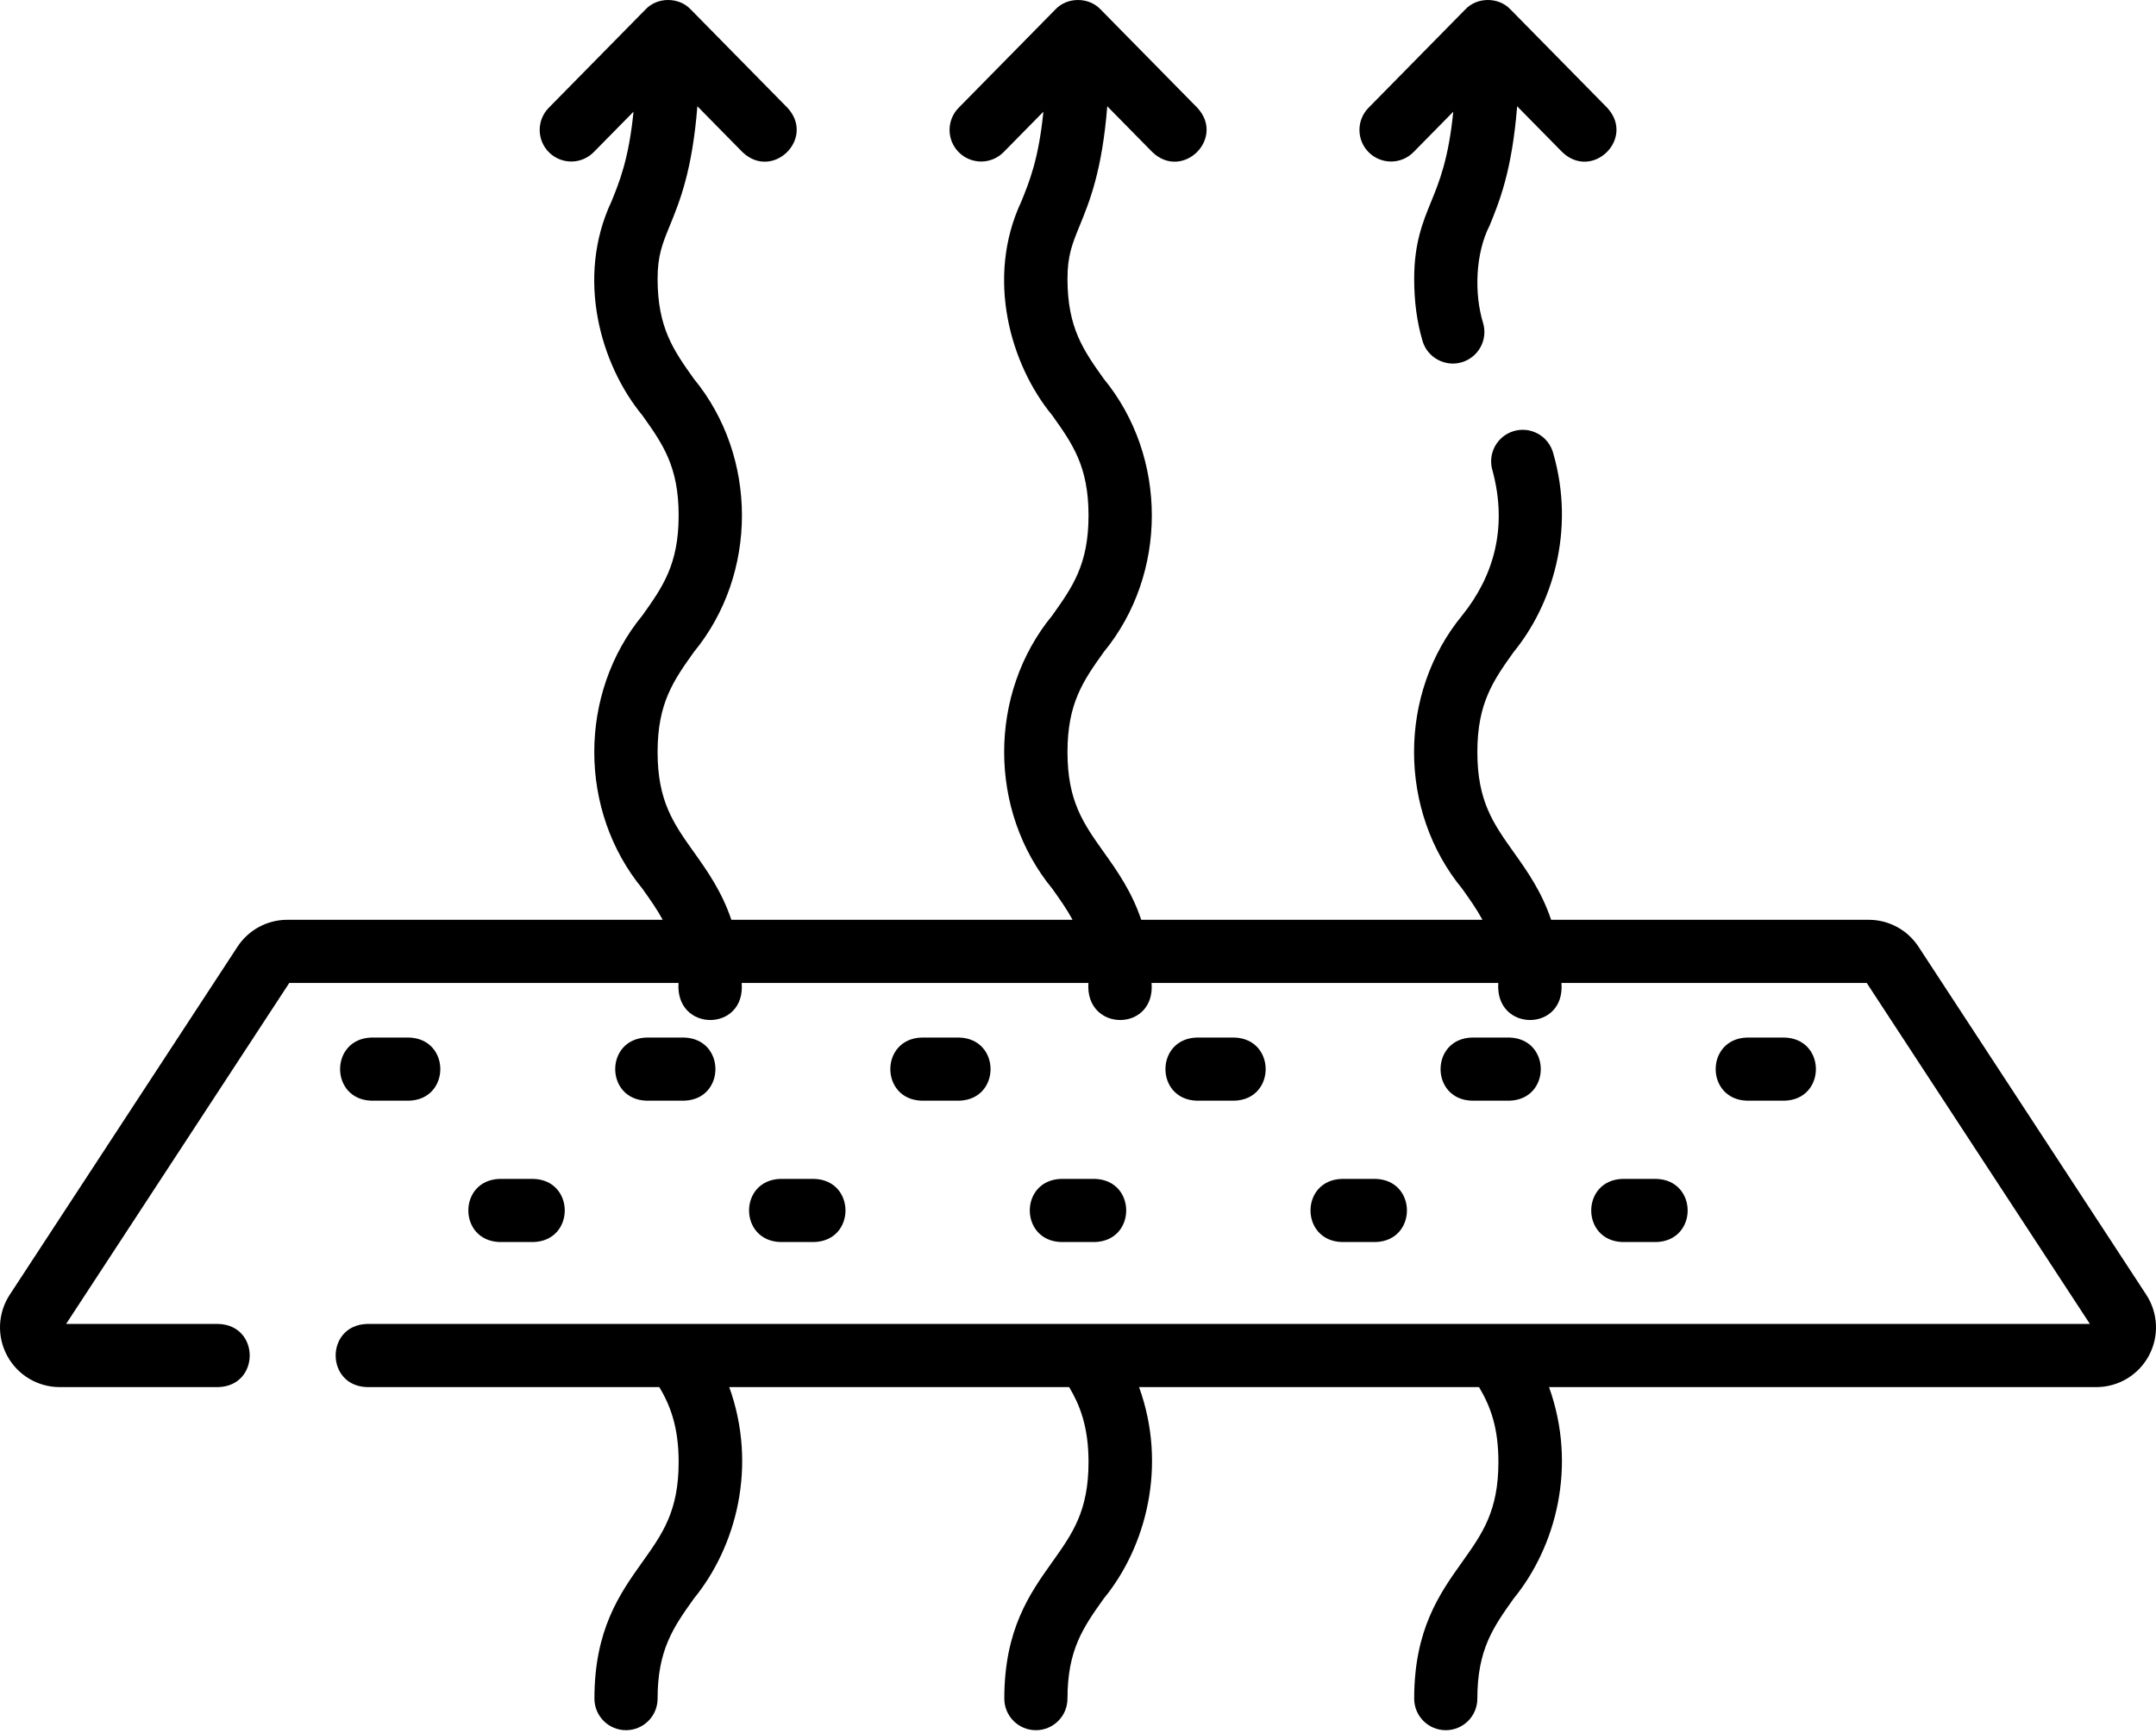
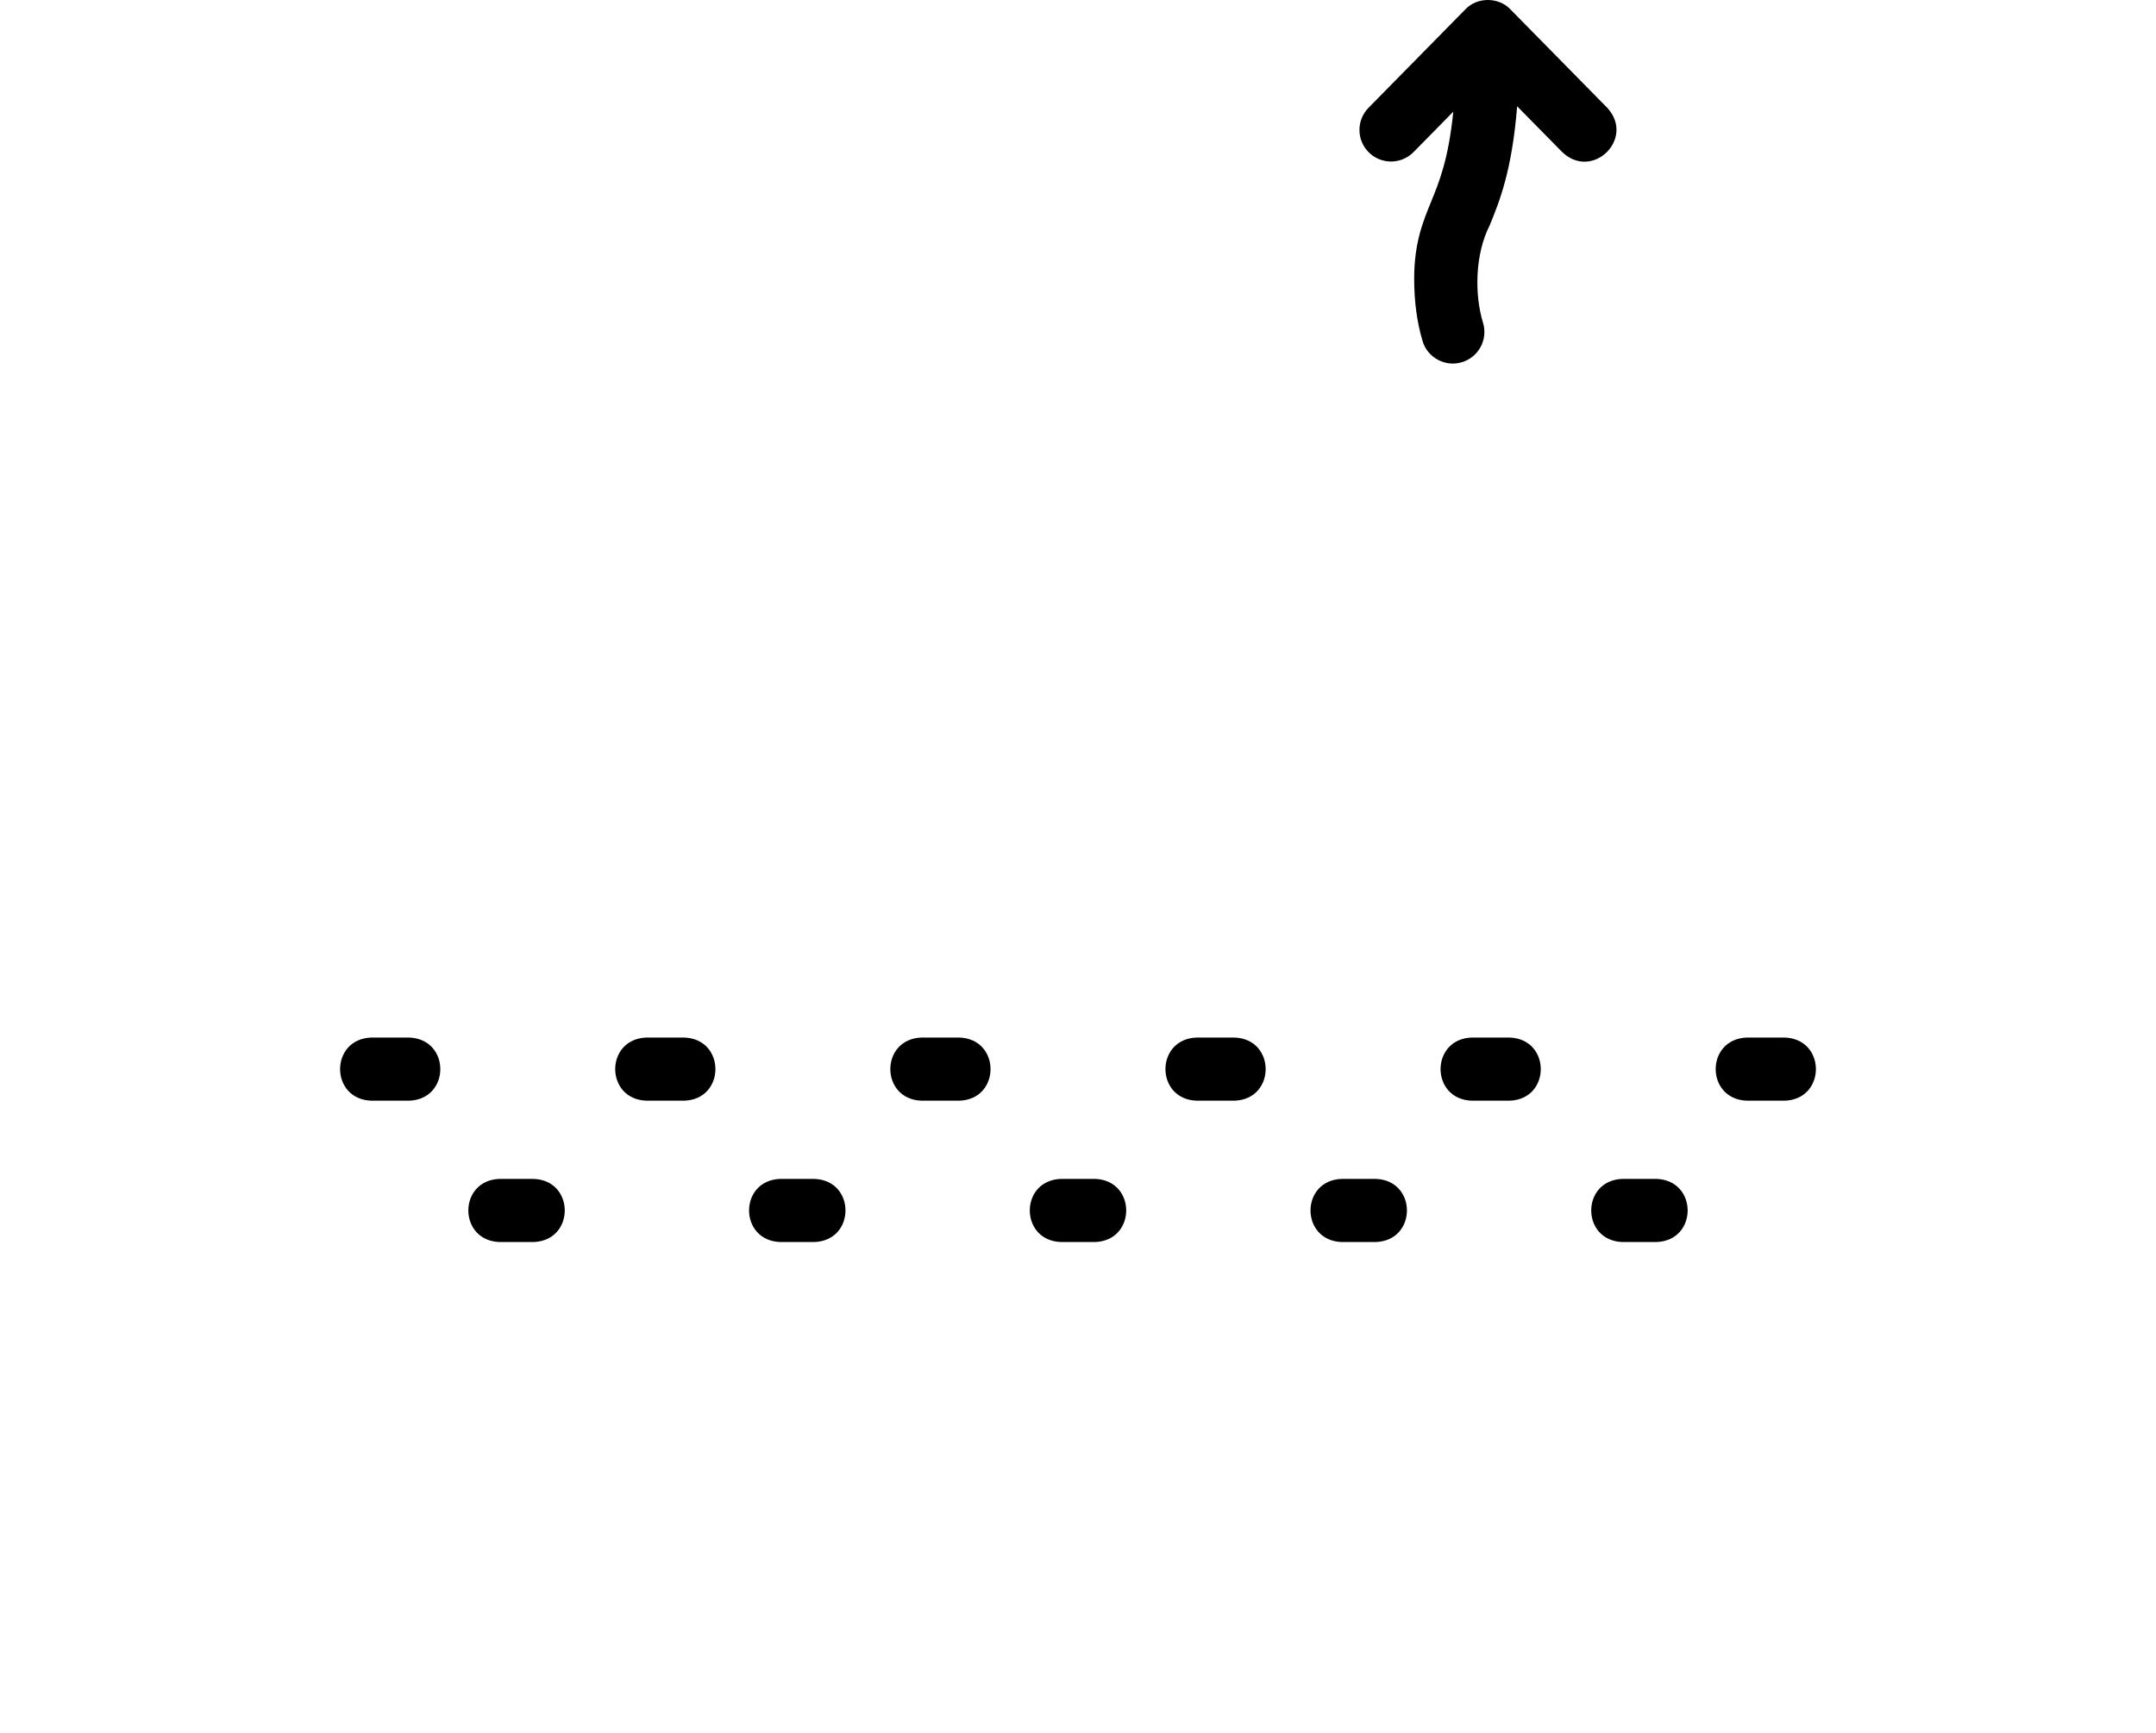
<svg xmlns="http://www.w3.org/2000/svg" fill="none" viewBox="0 0 638 513" height="513" width="638">
-   <path fill="black" d="M635.113 383.22L567.734 280.243C566.132 277.785 563.941 275.767 561.36 274.371C558.779 272.975 555.891 272.246 552.957 272.251H459.001C456.191 263.883 451.895 257.811 447.906 252.206C441.911 243.782 437.176 237.127 437.176 222.603C437.176 208.078 441.911 201.424 447.906 193C459.211 179.2 466.329 157.168 459.581 133.985C459.24 132.798 458.668 131.689 457.896 130.725C457.125 129.76 456.169 128.957 455.086 128.364C454.002 127.771 452.812 127.398 451.583 127.267C450.355 127.137 449.113 127.252 447.929 127.604C446.745 127.957 445.643 128.541 444.686 129.322C443.729 130.104 442.936 131.067 442.354 132.157C441.772 133.246 441.411 134.44 441.294 135.67C441.176 136.9 441.303 138.141 441.668 139.321C446.246 156.284 441.915 170.694 432.677 182.163C413.678 205.264 413.721 239.999 432.677 263.045C434.918 266.193 436.981 269.094 438.689 272.252H337.71C334.9 263.884 330.604 257.813 326.615 252.208C320.62 243.784 315.885 237.129 315.885 222.604C315.885 208.079 320.62 201.425 326.615 193.002C345.615 169.899 345.571 135.164 326.616 112.116C320.62 103.69 315.885 97.035 315.885 82.508C315.885 75.631 317.325 72.109 319.506 66.777C322.407 59.684 326.141 50.548 327.658 31.456L340.997 45.018C349.934 53.56 362.712 40.977 354.323 31.91L325.662 2.77C322.175 -0.922 315.823 -0.922 312.336 2.77L283.675 31.91C281.937 33.677 280.972 36.063 280.992 38.541C281.013 41.02 282.017 43.388 283.784 45.126C285.551 46.864 287.937 47.829 290.415 47.809C292.893 47.788 295.262 46.784 297 45.017L308.758 33.062C307.362 47.081 304.575 53.9 302.204 59.701C291.651 82.205 298.953 107.89 311.383 122.952C317.379 131.378 322.114 138.033 322.114 152.561C322.114 167.085 317.379 173.739 311.384 182.163C292.379 205.286 292.43 239.992 311.385 263.045C313.624 266.193 315.689 269.094 317.396 272.252H216.418C213.608 263.884 209.311 257.813 205.323 252.208C199.328 243.784 194.593 237.129 194.593 222.604C194.593 208.079 199.328 201.425 205.323 193.002C224.323 169.899 224.278 135.164 205.324 112.116C199.328 103.69 194.593 97.035 194.593 82.508C194.593 75.631 196.033 72.109 198.214 66.777C201.115 59.684 204.849 50.548 206.366 31.456L219.705 45.018C228.642 53.56 241.42 40.977 233.031 31.91L204.372 2.769C200.885 -0.923 194.533 -0.923 191.046 2.769L162.385 31.909C160.647 33.676 159.682 36.061 159.703 38.54C159.723 41.018 160.727 43.387 162.494 45.125C164.262 46.863 166.647 47.828 169.125 47.807C171.604 47.787 173.972 46.782 175.711 45.016L187.469 33.06C186.072 47.08 183.286 53.899 180.914 59.699C170.361 82.204 177.663 107.888 190.093 122.951C196.089 131.377 200.824 138.031 200.824 152.56C200.824 167.084 196.089 173.738 190.094 182.162C171.089 205.284 171.14 239.991 190.095 263.043C192.335 266.192 194.399 269.093 196.107 272.251H85.043C82.109 272.246 79.22 272.975 76.639 274.37C74.058 275.766 71.867 277.785 70.265 280.243L2.887 383.222C1.141 385.887 0.148 388.976 0.015 392.16C-0.118 395.344 0.614 398.504 2.132 401.306C3.645 404.108 5.888 406.448 8.622 408.078C11.357 409.708 14.482 410.569 17.666 410.567H64.63C76.987 410.185 76.978 392.254 64.63 391.876H19.561L85.603 290.942H200.789C199.761 305.595 220.698 305.55 219.477 290.942H322.08C321.052 305.595 341.989 305.55 340.768 290.942H443.371C442.343 305.595 463.28 305.55 462.059 290.942H552.397L618.439 391.876H108.596C96.238 392.258 96.248 410.188 108.596 410.567H195.1C198.211 415.763 200.824 422.187 200.824 432.731C200.824 447.257 196.089 453.911 190.094 462.335C183.441 471.683 175.901 482.278 175.901 502.777C175.901 505.255 176.886 507.633 178.638 509.385C180.391 511.138 182.768 512.122 185.247 512.122C187.726 512.122 190.103 511.138 191.855 509.385C193.608 507.633 194.593 505.255 194.593 502.777C194.593 488.251 199.328 481.597 205.323 473.172C217.797 457.904 224.251 434.076 215.8 410.568H316.382C319.462 415.732 322.115 422.161 322.115 432.733C322.115 447.258 317.38 453.912 311.385 462.336C304.732 471.684 297.192 482.28 297.192 502.778C297.192 505.257 298.177 507.634 299.929 509.386C301.682 511.139 304.059 512.124 306.538 512.124C309.017 512.124 311.394 511.139 313.146 509.386C314.899 507.634 315.884 505.257 315.884 502.778C315.884 488.252 320.619 481.598 326.614 473.173C339.097 457.966 345.531 433.933 337.068 410.57H437.671C441.153 416.417 443.406 422.713 443.406 432.734C443.406 447.26 438.671 453.914 432.676 462.337C426.023 471.685 418.483 482.281 418.483 502.779C418.483 505.258 419.468 507.635 421.22 509.388C422.973 511.14 425.35 512.125 427.829 512.125C430.308 512.125 432.685 511.14 434.437 509.388C436.19 507.635 437.175 505.258 437.175 502.779C437.175 488.254 441.91 481.599 447.905 473.176C460.408 457.876 466.812 434.047 458.387 410.571H620.333C626.825 410.571 632.778 407.022 635.867 401.31C637.386 398.507 638.118 395.346 637.985 392.161C637.852 388.976 636.86 385.887 635.113 383.22Z" />
  <path fill="black" d="M157.859 367.632C170.216 367.249 170.206 349.319 157.859 348.94H147.855C135.498 349.323 135.508 367.253 147.855 367.632H157.859ZM240.931 367.632C253.289 367.249 253.279 349.319 240.931 348.94H230.927C218.57 349.323 218.58 367.253 230.927 367.632H240.931ZM324.002 367.632C336.359 367.249 336.349 349.319 324.002 348.94H313.998C301.641 349.323 301.651 367.253 313.998 367.632H324.002ZM407.073 367.632C419.43 367.249 419.42 349.319 407.073 348.94H397.069C384.712 349.323 384.721 367.253 397.069 367.632H407.073ZM490.144 367.632C502.501 367.249 502.491 349.319 490.144 348.94H480.139C467.781 349.323 467.791 367.253 480.139 367.632H490.144ZM109.905 325.795H121.034C133.392 325.413 133.382 307.483 121.034 307.104H109.905C97.548 307.486 97.557 325.418 109.905 325.795ZM202.445 325.795C214.803 325.413 214.793 307.483 202.445 307.104H191.318C178.96 307.486 178.97 325.416 191.318 325.795H202.445ZM283.858 325.795C296.215 325.413 296.205 307.483 283.858 307.104H272.73C260.373 307.486 260.383 325.416 272.73 325.795H283.858ZM365.27 325.795C377.627 325.413 377.617 307.483 365.27 307.104H354.142C341.785 307.486 341.795 325.416 354.142 325.795H365.27ZM446.682 325.795C459.04 325.413 459.03 307.483 446.682 307.104H435.553C423.196 307.486 423.206 325.416 435.553 325.795H446.682ZM528.095 325.795C540.452 325.413 540.442 307.483 528.095 307.104H516.966C504.608 307.486 504.618 325.416 516.966 325.795H528.095ZM418.293 45.017L430.051 33.062C428.654 47.081 425.868 53.9 423.496 59.701C421.031 65.725 418.483 71.956 418.483 82.507C418.483 89.247 419.288 95.263 420.947 100.899C422.388 105.895 427.732 108.686 432.55 107.228C433.728 106.882 434.826 106.307 435.781 105.536C436.736 104.766 437.53 103.814 438.118 102.737C438.706 101.659 439.076 100.477 439.206 99.256C439.337 98.036 439.226 96.802 438.879 95.624C436.162 86.803 436.641 74.868 440.797 66.776C443.698 59.683 447.431 50.547 448.949 31.454L462.288 45.017C471.225 53.559 484.003 40.976 475.614 31.909L446.953 2.769C443.466 -0.923 437.114 -0.923 433.627 2.769L404.968 31.909C403.23 33.676 402.265 36.061 402.286 38.54C402.306 41.018 403.311 43.387 405.078 45.125C405.952 45.986 406.988 46.666 408.126 47.126C409.263 47.587 410.48 47.818 411.708 47.808C412.935 47.798 414.148 47.547 415.278 47.068C416.408 46.589 417.432 45.892 418.293 45.017Z" />
</svg>